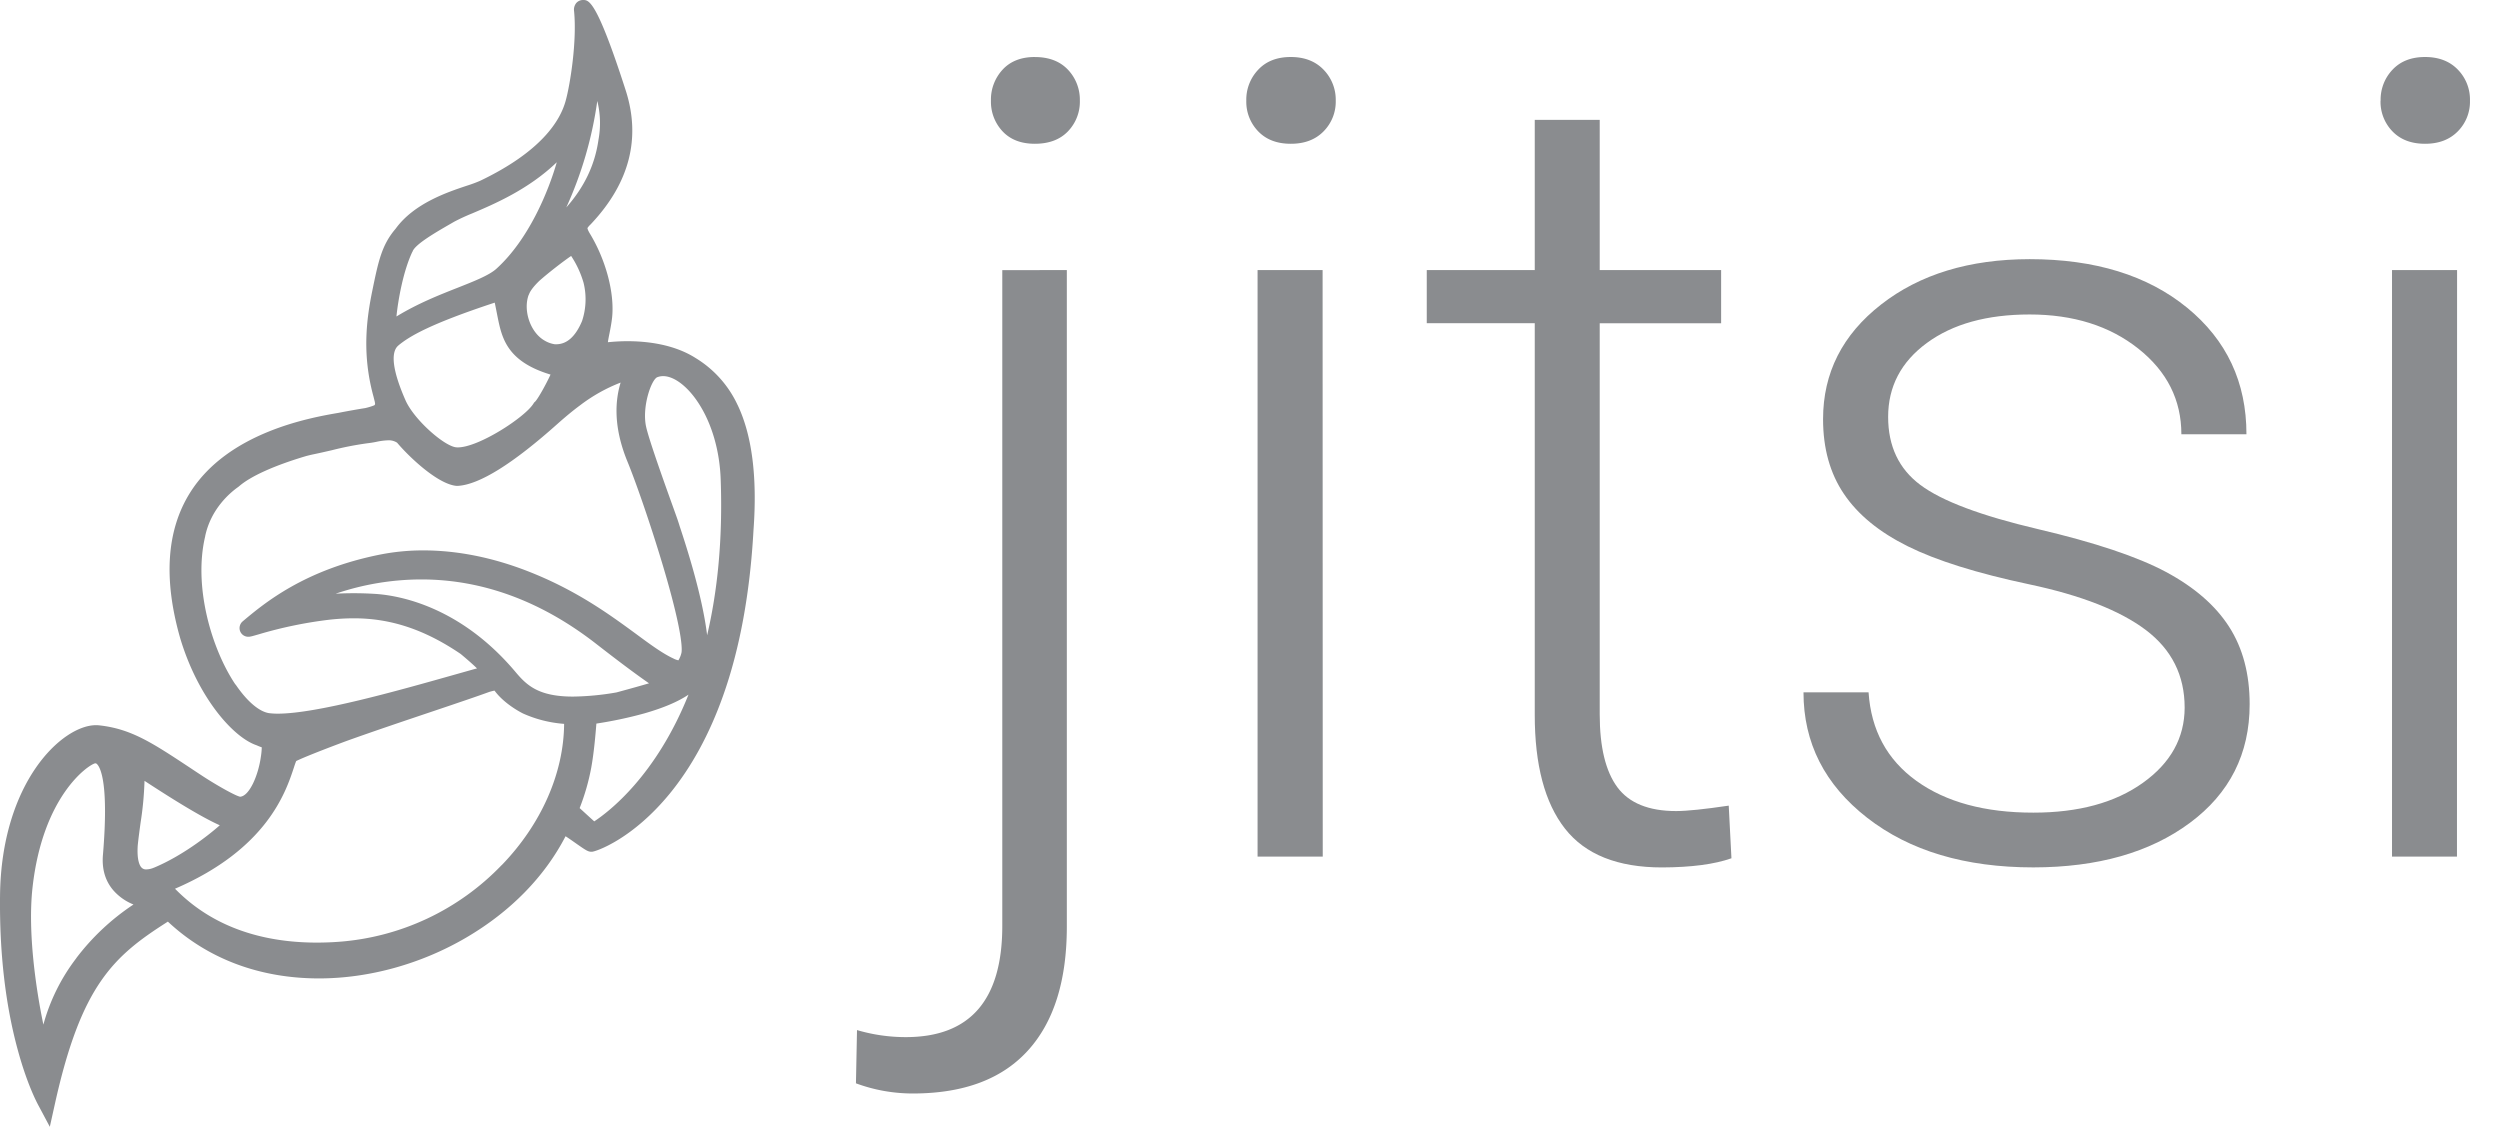
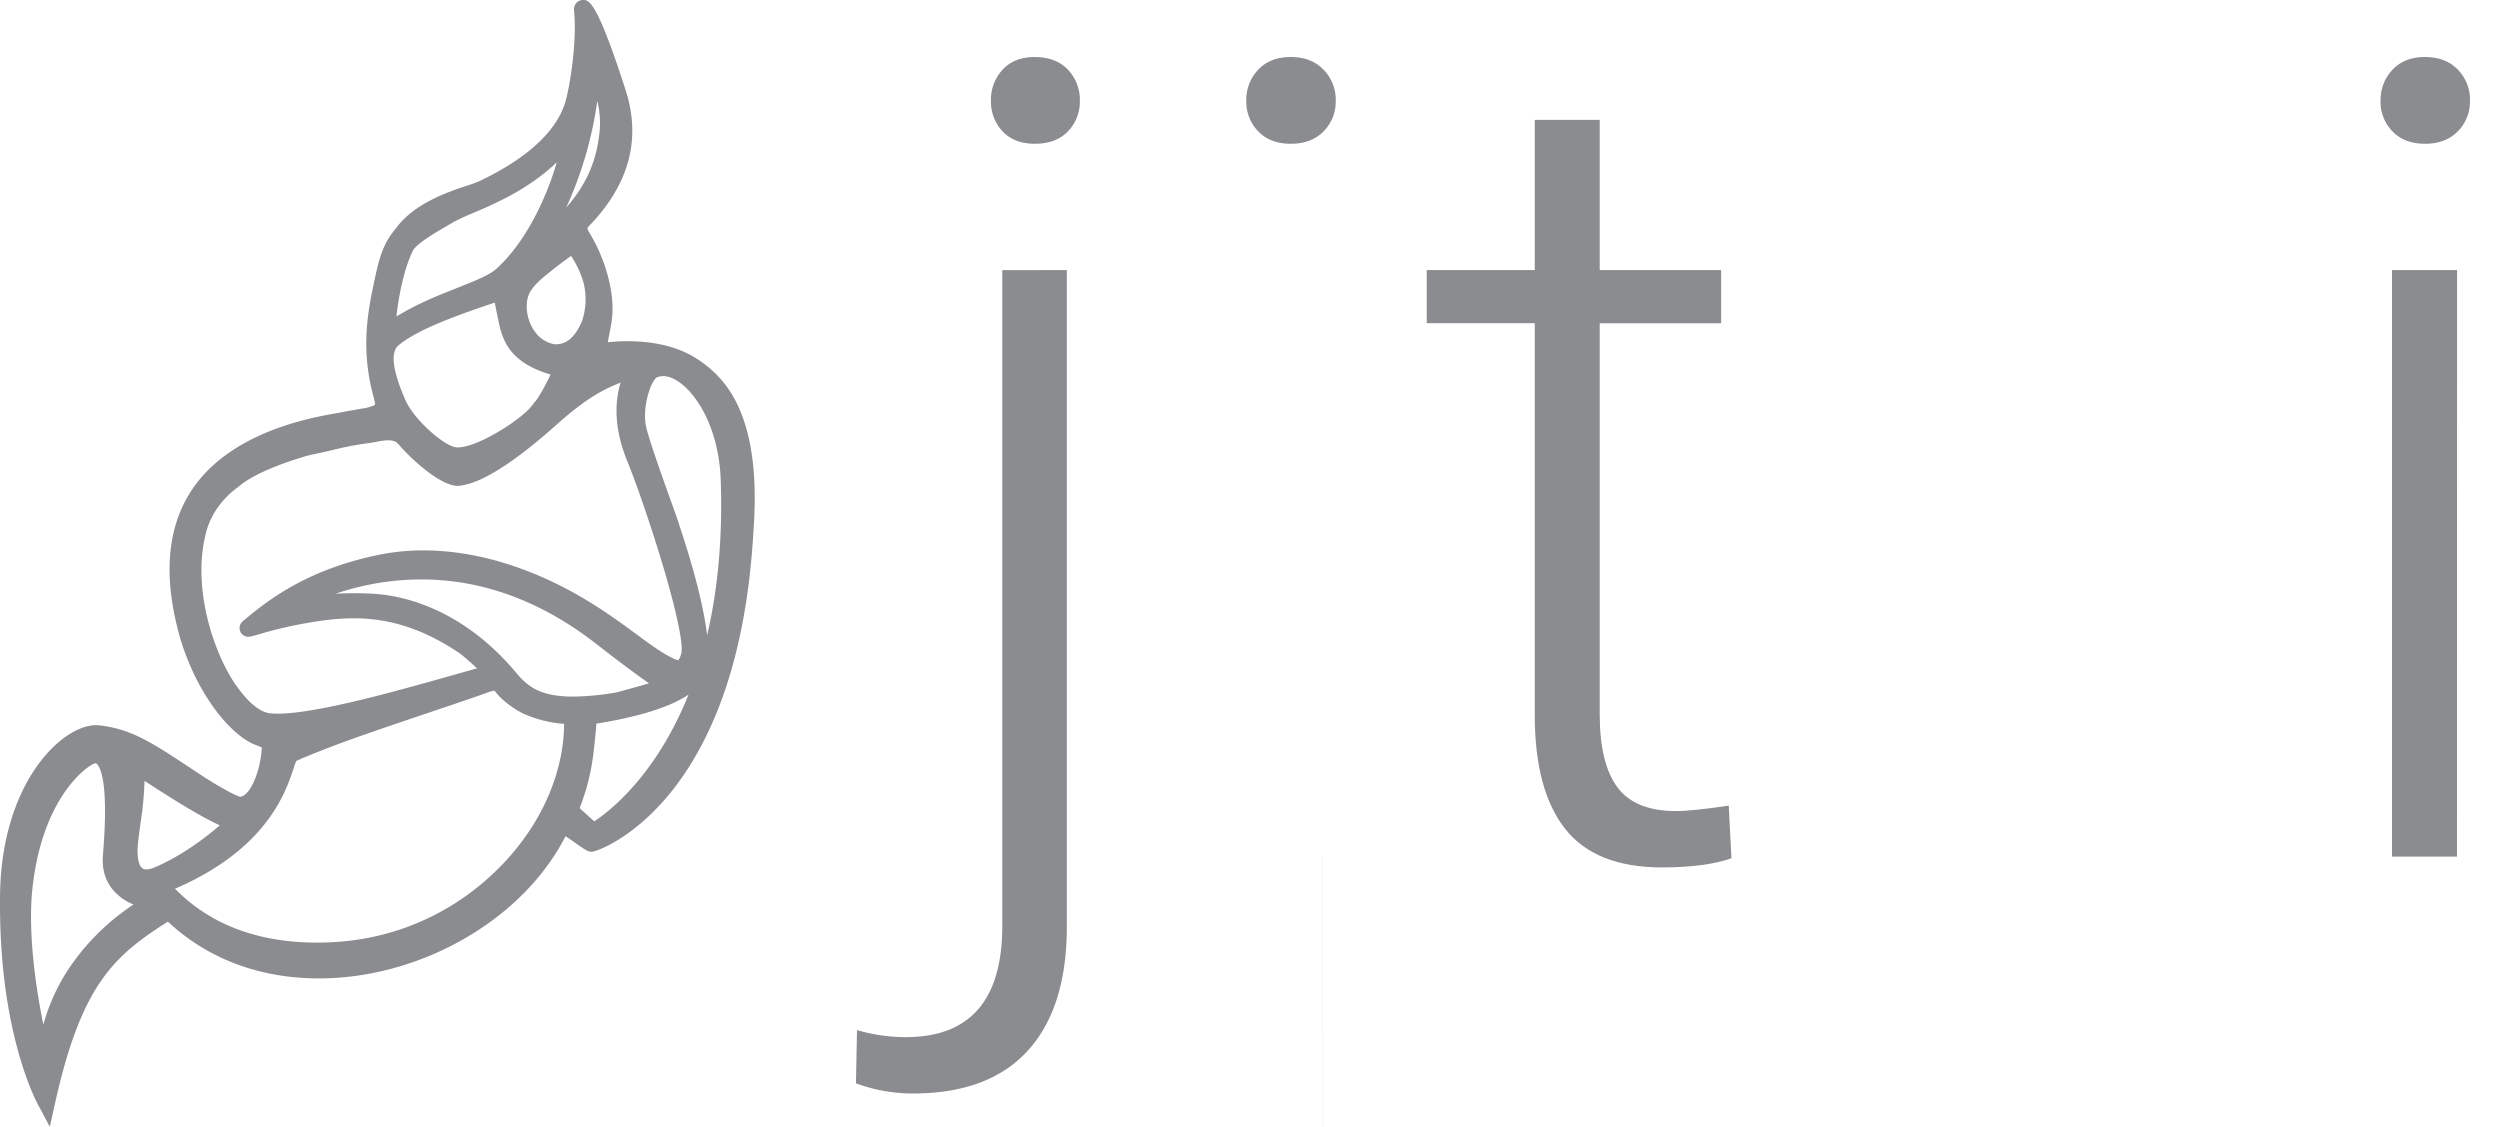
<svg xmlns="http://www.w3.org/2000/svg" fill="none" viewBox="0 0 71 32">
  <g fill="#8a8c8f">
    <path d="M20.945 11.496a3.08 3.08 0 0 0-1.193-1.33c-.62-.393-1.392-.476-1.931-.476-.182 0-.363.01-.544.028h-.013c.01-.074.029-.17.045-.248.027-.137.057-.292.075-.454.072-.695-.176-1.63-.63-2.38-.073-.12-.07-.16-.07-.16a.526.526 0 0 1 .079-.093l.042-.044c1.075-1.152 1.4-2.418.965-3.772C16.944 0 16.722 0 16.56 0a.256.256 0 0 0-.192.084.299.299 0 0 0-.064.236c.083.851-.109 2.07-.237 2.534-.156.583-.704 1.454-2.432 2.281a3.894 3.894 0 0 1-.37.137c-.565.188-1.507.504-2.03 1.225-.395.462-.49.926-.662 1.762-.152.744-.275 1.65-.034 2.73.024.107.047.197.069.277l.037.149.02-.004-.021.005c.016.064.006.08-.017.096-.084.033-.17.059-.256.078-.256.041-.512.087-.757.135-.778.134-3.13.54-4.214 2.264-.669 1.064-.764 2.453-.283 4.134.498 1.665 1.488 2.808 2.165 3.041l.01.004a1.6 1.6 0 0 0 .142.056 1.993 1.993 0 0 1-.024.26c-.074.542-.33 1.127-.591 1.143-.138-.027-.683-.336-1.07-.59a40.89 40.89 0 0 1-.351-.232C4.32 21.093 3.727 20.7 2.819 20.6a.912.912 0 0 0-.093-.005c-.96 0-2.688 1.617-2.725 4.838-.018 1.614.15 3.09.504 4.386.252.929.521 1.458.6 1.6l.31.582.142-.64c.749-3.392 1.673-4.21 3.211-5.187 1.127 1.056 2.607 1.613 4.293 1.613 1.421 0 2.908-.413 4.185-1.163 1.255-.736 2.224-1.728 2.816-2.875.099.064.218.148.296.203.282.197.342.238.442.238h.01c.11-.004 1.147-.352 2.21-1.65.618-.755 1.127-1.688 1.514-2.776.479-1.344.768-2.931.866-4.716.11-1.499-.043-2.692-.452-3.548l-.003-.003Zm-3.982-8.628c.09.36.101.735.034 1.1-.1.71-.4 1.344-.914 1.923.438-.96.734-1.978.88-3.023Zm-.742 4.402c.156.236.276.495.354.768a1.96 1.96 0 0 1-.045 1.08c-.184.438-.43.659-.733.659h-.04a.8.8 0 0 1-.3-.11c-.39-.228-.6-.832-.449-1.275a.56.56 0 0 0 .018-.04c.025-.065.096-.188.293-.378.282-.249.693-.563.9-.704h.002Zm-4.506-.12.004-.008v-.006c.083-.205.656-.536 1.036-.756l.142-.082c.167-.088.338-.167.512-.237.626-.266 1.6-.68 2.403-1.453-.233.817-.794 2.192-1.715 3.025-.205.185-.618.348-1.098.538-.516.203-1.137.448-1.74.817.047-.47.193-1.293.453-1.839h.003Zm-.4 2.66c.31-.255.877-.602 2.735-1.215.013.057.027.131.042.205l.037.188c.122.6.256 1.275 1.506 1.65-.116.255-.355.688-.439.77l-.027.024-.02.032c-.243.39-1.557 1.242-2.146 1.242a.443.443 0 0 1-.075-.006c-.355-.068-1.17-.791-1.409-1.326-.462-1.049-.367-1.427-.207-1.56l.003-.003ZM6.686 19.44c-.68-1.013-1.197-2.784-.859-4.207v-.006c.163-.775.704-1.23.928-1.39l.032-.024c.331-.29 1.01-.595 1.91-.862.129-.033.2-.048.202-.048.166-.034.347-.076.523-.116.333-.085.67-.151 1.011-.198a2.97 2.97 0 0 0 .252-.04c.111-.025.224-.04.337-.044.09-.005.18.019.256.068.334.396 1.152 1.18 1.688 1.226H13c.611-.033 1.568-.629 2.845-1.772.217-.192.419-.36.617-.507l.024-.018a4.688 4.688 0 0 1 1.14-.637c-.133.438-.24 1.186.192 2.24.225.545.656 1.774 1.014 2.977.616 2.073.53 2.437.518 2.471a.706.706 0 0 1-.083.2.495.495 0 0 1-.137-.049c-.31-.143-.659-.399-1.066-.7-.755-.553-1.694-1.242-3.068-1.779-1.01-.394-2.013-.594-2.981-.594-.401 0-.802.038-1.196.114-2.164.427-3.305 1.381-3.918 1.894l-.004.004a.25.25 0 0 0-.079.279.247.247 0 0 0 .236.162c.055 0 .11-.016.29-.068a12.053 12.053 0 0 1 1.983-.413c.241-.028.483-.043.726-.043 1.047 0 2.011.32 3.031 1.013.234.195.377.325.463.41l-.088.023-.62.175c-1.531.433-3.848 1.087-4.944 1.087-.084.001-.168-.004-.251-.014-.285-.042-.631-.339-.953-.814h-.005Zm-4.519 7.773a5.456 5.456 0 0 0-.935 1.886c-.206-.987-.448-2.612-.31-3.876.286-2.62 1.584-3.498 1.777-3.544h.012c.011 0 .024 0 .05.028.103.112.327.588.164 2.555-.038.405.059.748.29 1.019.157.18.355.319.576.407a6.615 6.615 0 0 0-1.626 1.525h.002Zm2.206-2.572a.575.575 0 0 1-.214.05.172.172 0 0 1-.141-.054c-.042-.043-.136-.192-.106-.63.022-.216.052-.431.08-.64.063-.395.1-.792.112-1.191.757.495 1.595 1.02 2.138 1.262-.355.314-1.092.88-1.869 1.204v-.001Zm9.872-.07a7.133 7.133 0 0 1-4.626 2.176 8.428 8.428 0 0 1-.617.023c-2.315 0-3.492-.983-4.032-1.53 2.615-1.128 3.146-2.742 3.378-3.446.022-.069.042-.128.064-.18.1-.05.417-.192 1.396-.558.768-.277 1.69-.587 2.501-.86.677-.228 1.261-.426 1.58-.543l.027-.009c.064-.017.102-.026.128-.03l.018.023c.297.388.788.624.793.627.368.165.763.264 1.166.294-.01 1.399-.648 2.85-1.772 4.012h-.004Zm2.029-4.788c-.968 0-1.308-.312-1.625-.689-1.572-1.874-3.31-2.182-3.986-2.227a9.738 9.738 0 0 0-1.13-.006 7.6 7.6 0 0 1 2.432-.405c1.734 0 3.404.614 4.961 1.825.635.494 1.102.844 1.506 1.125-.197.058-.462.133-.797.224l-.128.035a7.682 7.682 0 0 1-1.231.118h-.002Zm.604 3.545c-.102-.09-.256-.233-.416-.378a6.3 6.3 0 0 0 .33-1.152c.076-.415.123-.96.145-1.248.46-.07.915-.166 1.363-.29.54-.155.956-.331 1.253-.532-.926 2.313-2.267 3.328-2.675 3.598v.002Zm3.204-5.289c-.138-1.14-.599-2.549-.78-3.097-.019-.064-.035-.11-.046-.144-.013-.043-.055-.159-.14-.396-.223-.62-.686-1.909-.768-2.29-.119-.56.149-1.332.32-1.4a.473.473 0 0 1 .165-.03c.315 0 .704.298 1.012.778.372.576.593 1.34.622 2.144.064 1.754-.099 3.22-.384 4.435" />
    <path d="M30.298 7.67v18.644c0 1.54-.37 2.715-1.109 3.525-.739.811-1.827 1.216-3.264 1.216-.552 0-1.099-.097-1.616-.289l.03-1.512c.45.133.917.2 1.386.2 1.826 0 2.74-1.053 2.74-3.158V7.672l1.833-.002Zm-.908-6.05c.4 0 .713.12.94.36.224.236.345.553.338.879a1.212 1.212 0 0 1-.339.872c-.226.235-.539.352-.94.352-.39 0-.695-.118-.915-.352a1.225 1.225 0 0 1-.331-.872c-.009-.325.11-.64.33-.88.221-.24.527-.36.917-.36Z" />
-     <path d="M35.395 2.859a1.233 1.233 0 0 1 .339-.88c.225-.24.533-.36.923-.36s.701.12.932.36a1.222 1.222 0 0 1 .346.88 1.196 1.196 0 0 1-.346.872c-.23.235-.541.353-.932.352-.39 0-.698-.118-.923-.352a1.208 1.208 0 0 1-.339-.872Zm2.17 21.469h-1.85V7.67h1.847l.004 16.658Z" />
+     <path d="M35.395 2.859a1.233 1.233 0 0 1 .339-.88c.225-.24.533-.36.923-.36s.701.12.932.36a1.222 1.222 0 0 1 .346.88 1.196 1.196 0 0 1-.346.872c-.23.235-.541.353-.932.352-.39 0-.698-.118-.923-.352a1.208 1.208 0 0 1-.339-.872Zm2.17 21.469h-1.85h1.847l.004 16.658Z" />
    <path d="M45.432 3.405V7.67h3.448V9.18h-3.448V20.29c0 .925.167 1.614.5 2.066.334.451.89.678 1.67.678.308 0 .806-.052 1.494-.154l.077 1.495c-.483.171-1.14.257-1.971.26-1.262 0-2.18-.367-2.756-1.101-.575-.734-.861-1.814-.859-3.24V9.178H40.52V7.67h3.067V3.405h1.845Z" />
-     <path d="M62.044 20.096c0-.913-.367-1.647-1.1-2.202-.734-.554-1.84-.987-3.318-1.3-1.479-.314-2.626-.673-3.442-1.078-.816-.405-1.42-.9-1.816-1.488-.396-.585-.593-1.293-.593-2.124 0-1.314.55-2.4 1.648-3.256 1.098-.857 2.504-1.286 4.218-1.288 1.857 0 3.348.46 4.472 1.378 1.124.919 1.687 2.117 1.686 3.595h-1.848c0-.975-.407-1.785-1.223-2.432-.816-.647-1.845-.97-3.087-.97-1.212 0-2.184.27-2.918.809-.733.538-1.1 1.239-1.1 2.1 0 .832.305 1.476.915 1.932.61.457 1.724.875 3.341 1.255 1.617.38 2.828.785 3.634 1.216.806.432 1.403.95 1.792 1.555.39.606.585 1.34.585 2.202 0 1.408-.567 2.532-1.701 3.372-1.134.84-2.615 1.26-4.442 1.262-1.94 0-3.512-.47-4.718-1.408-1.207-.94-1.81-2.127-1.81-3.564h1.848c.072 1.077.526 1.916 1.362 2.517.837.601 1.943.901 3.318.9 1.284 0 2.32-.282 3.11-.846.79-.564 1.185-1.277 1.187-2.137Z" />
    <path d="M67.61 2.859a1.232 1.232 0 0 1 .338-.88c.226-.24.534-.36.924-.36s.701.12.932.36a1.216 1.216 0 0 1 .343.88 1.194 1.194 0 0 1-.346.872c-.231.235-.542.353-.931.352-.39 0-.698-.118-.924-.352a1.208 1.208 0 0 1-.339-.872h.003Zm2.168 21.469h-1.845V7.67h1.848l-.003 16.658Z" />
  </g>
</svg>